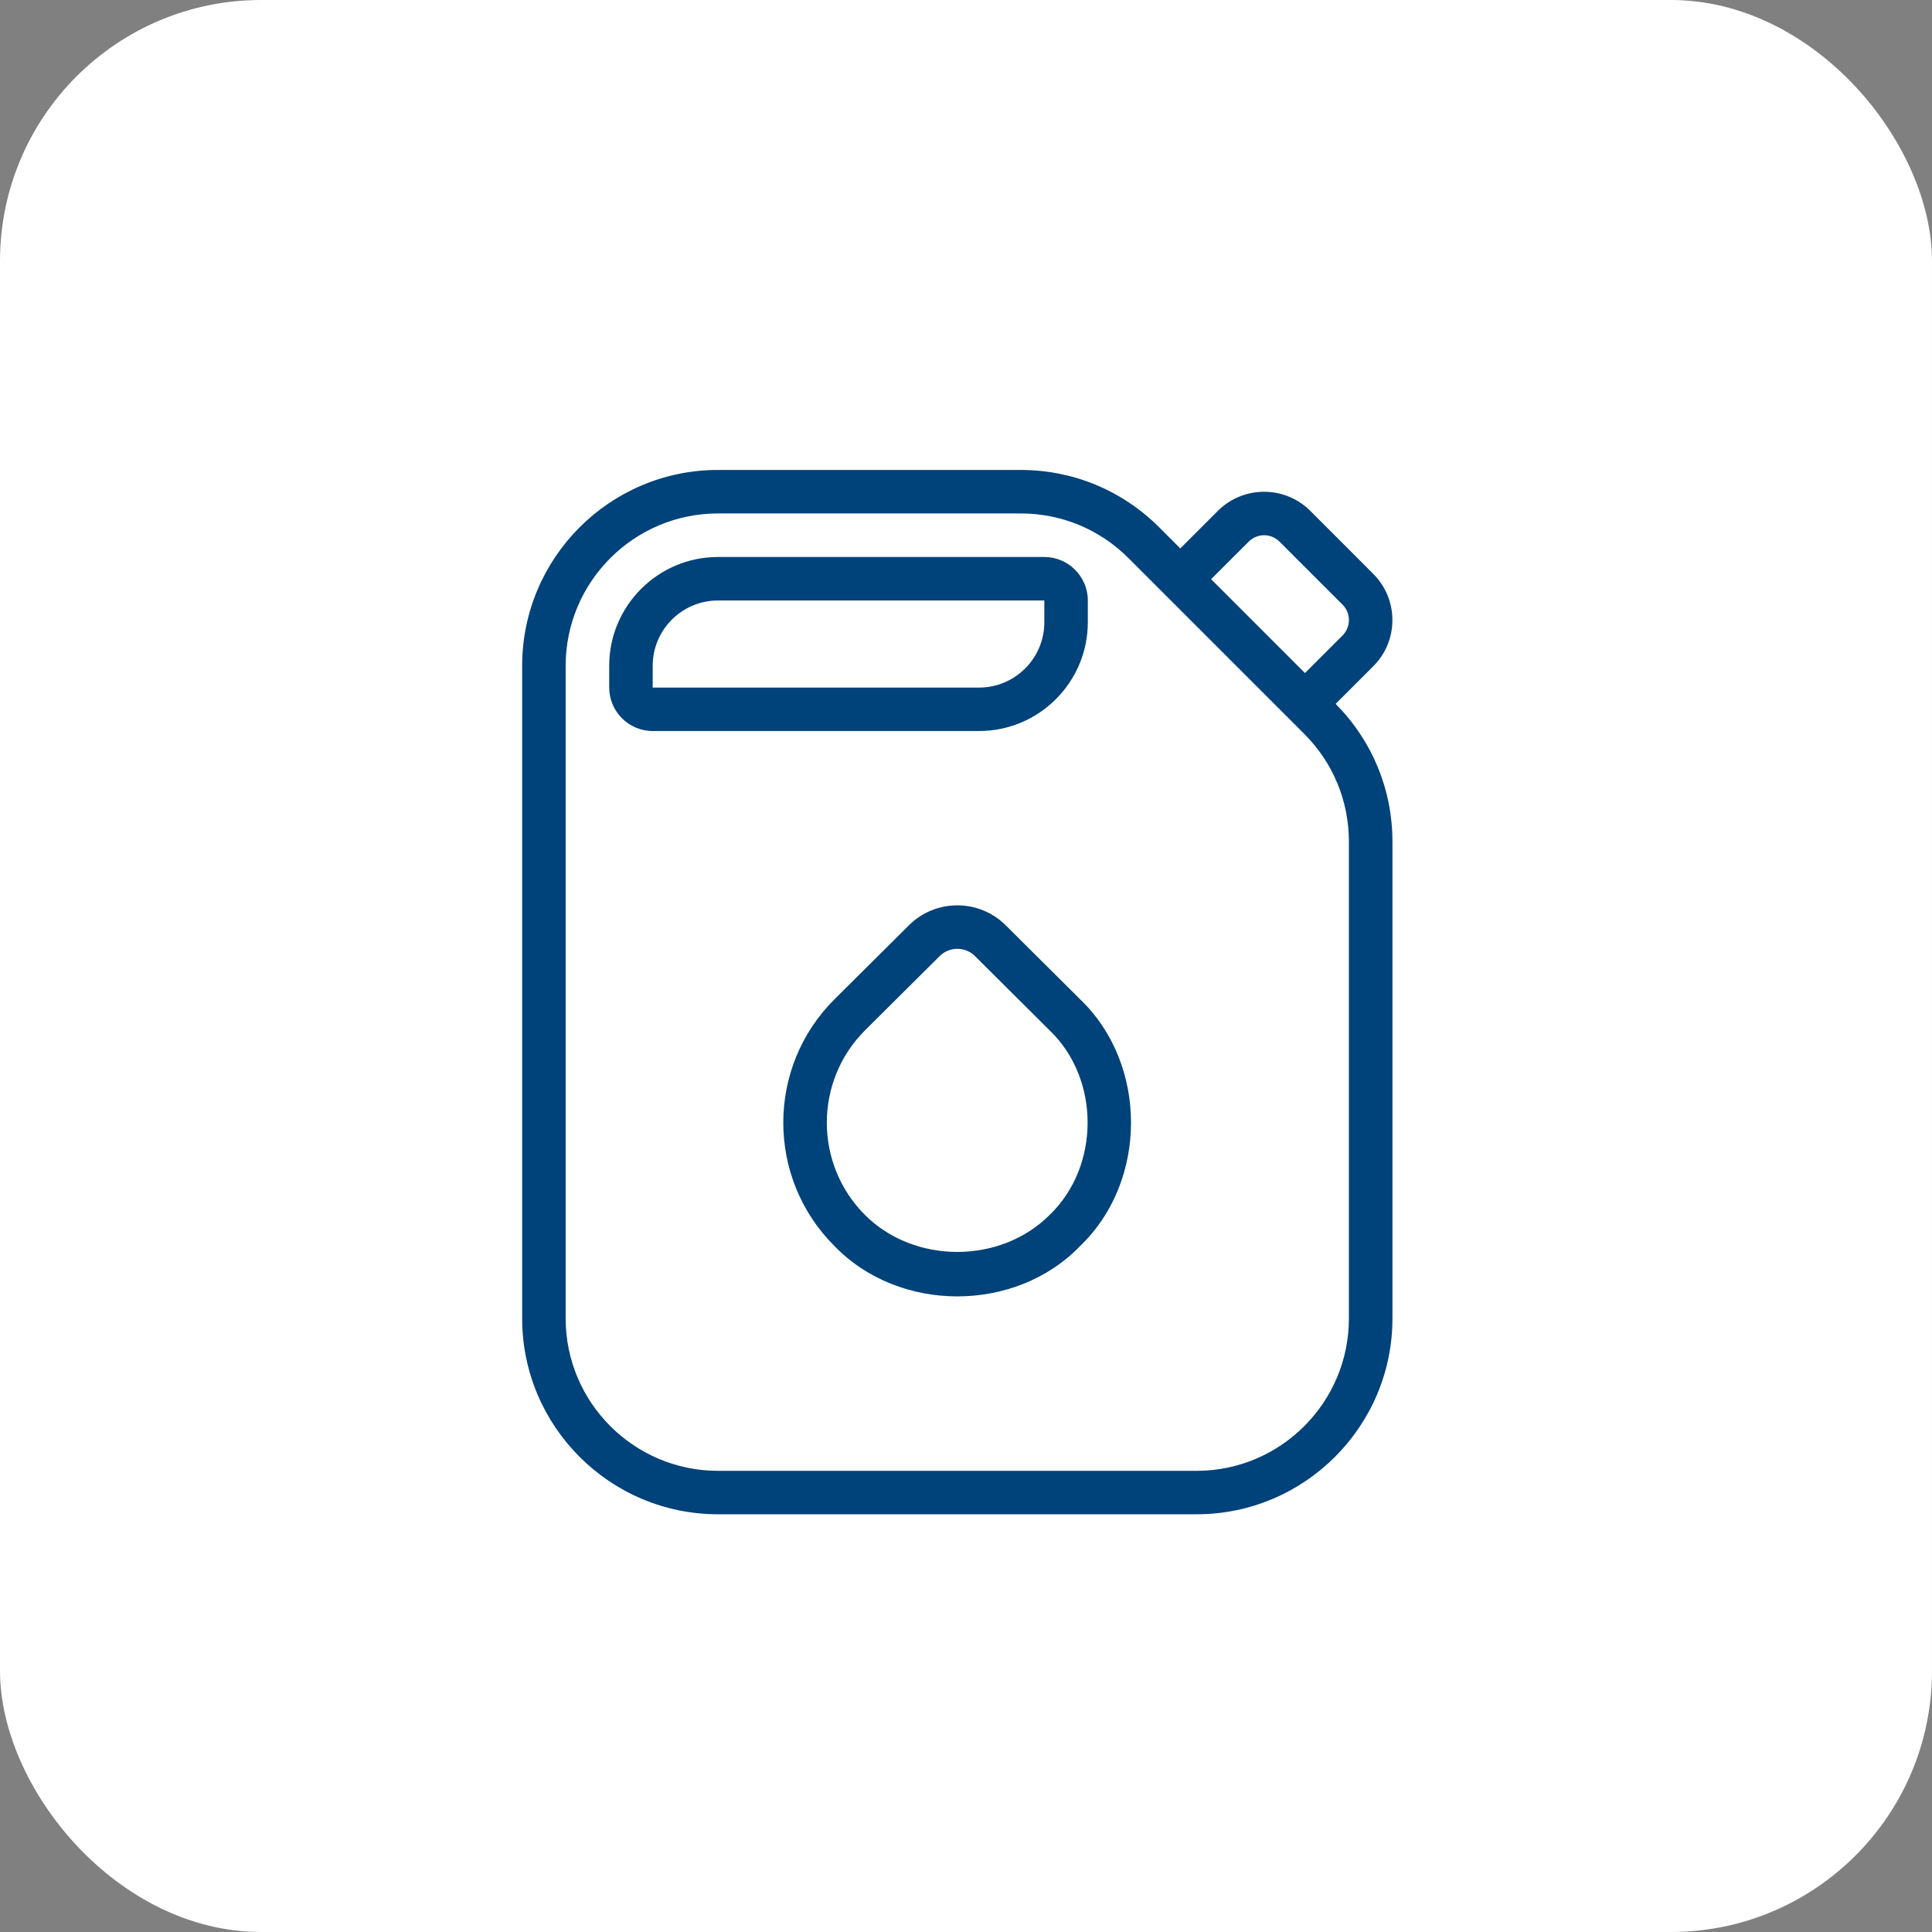
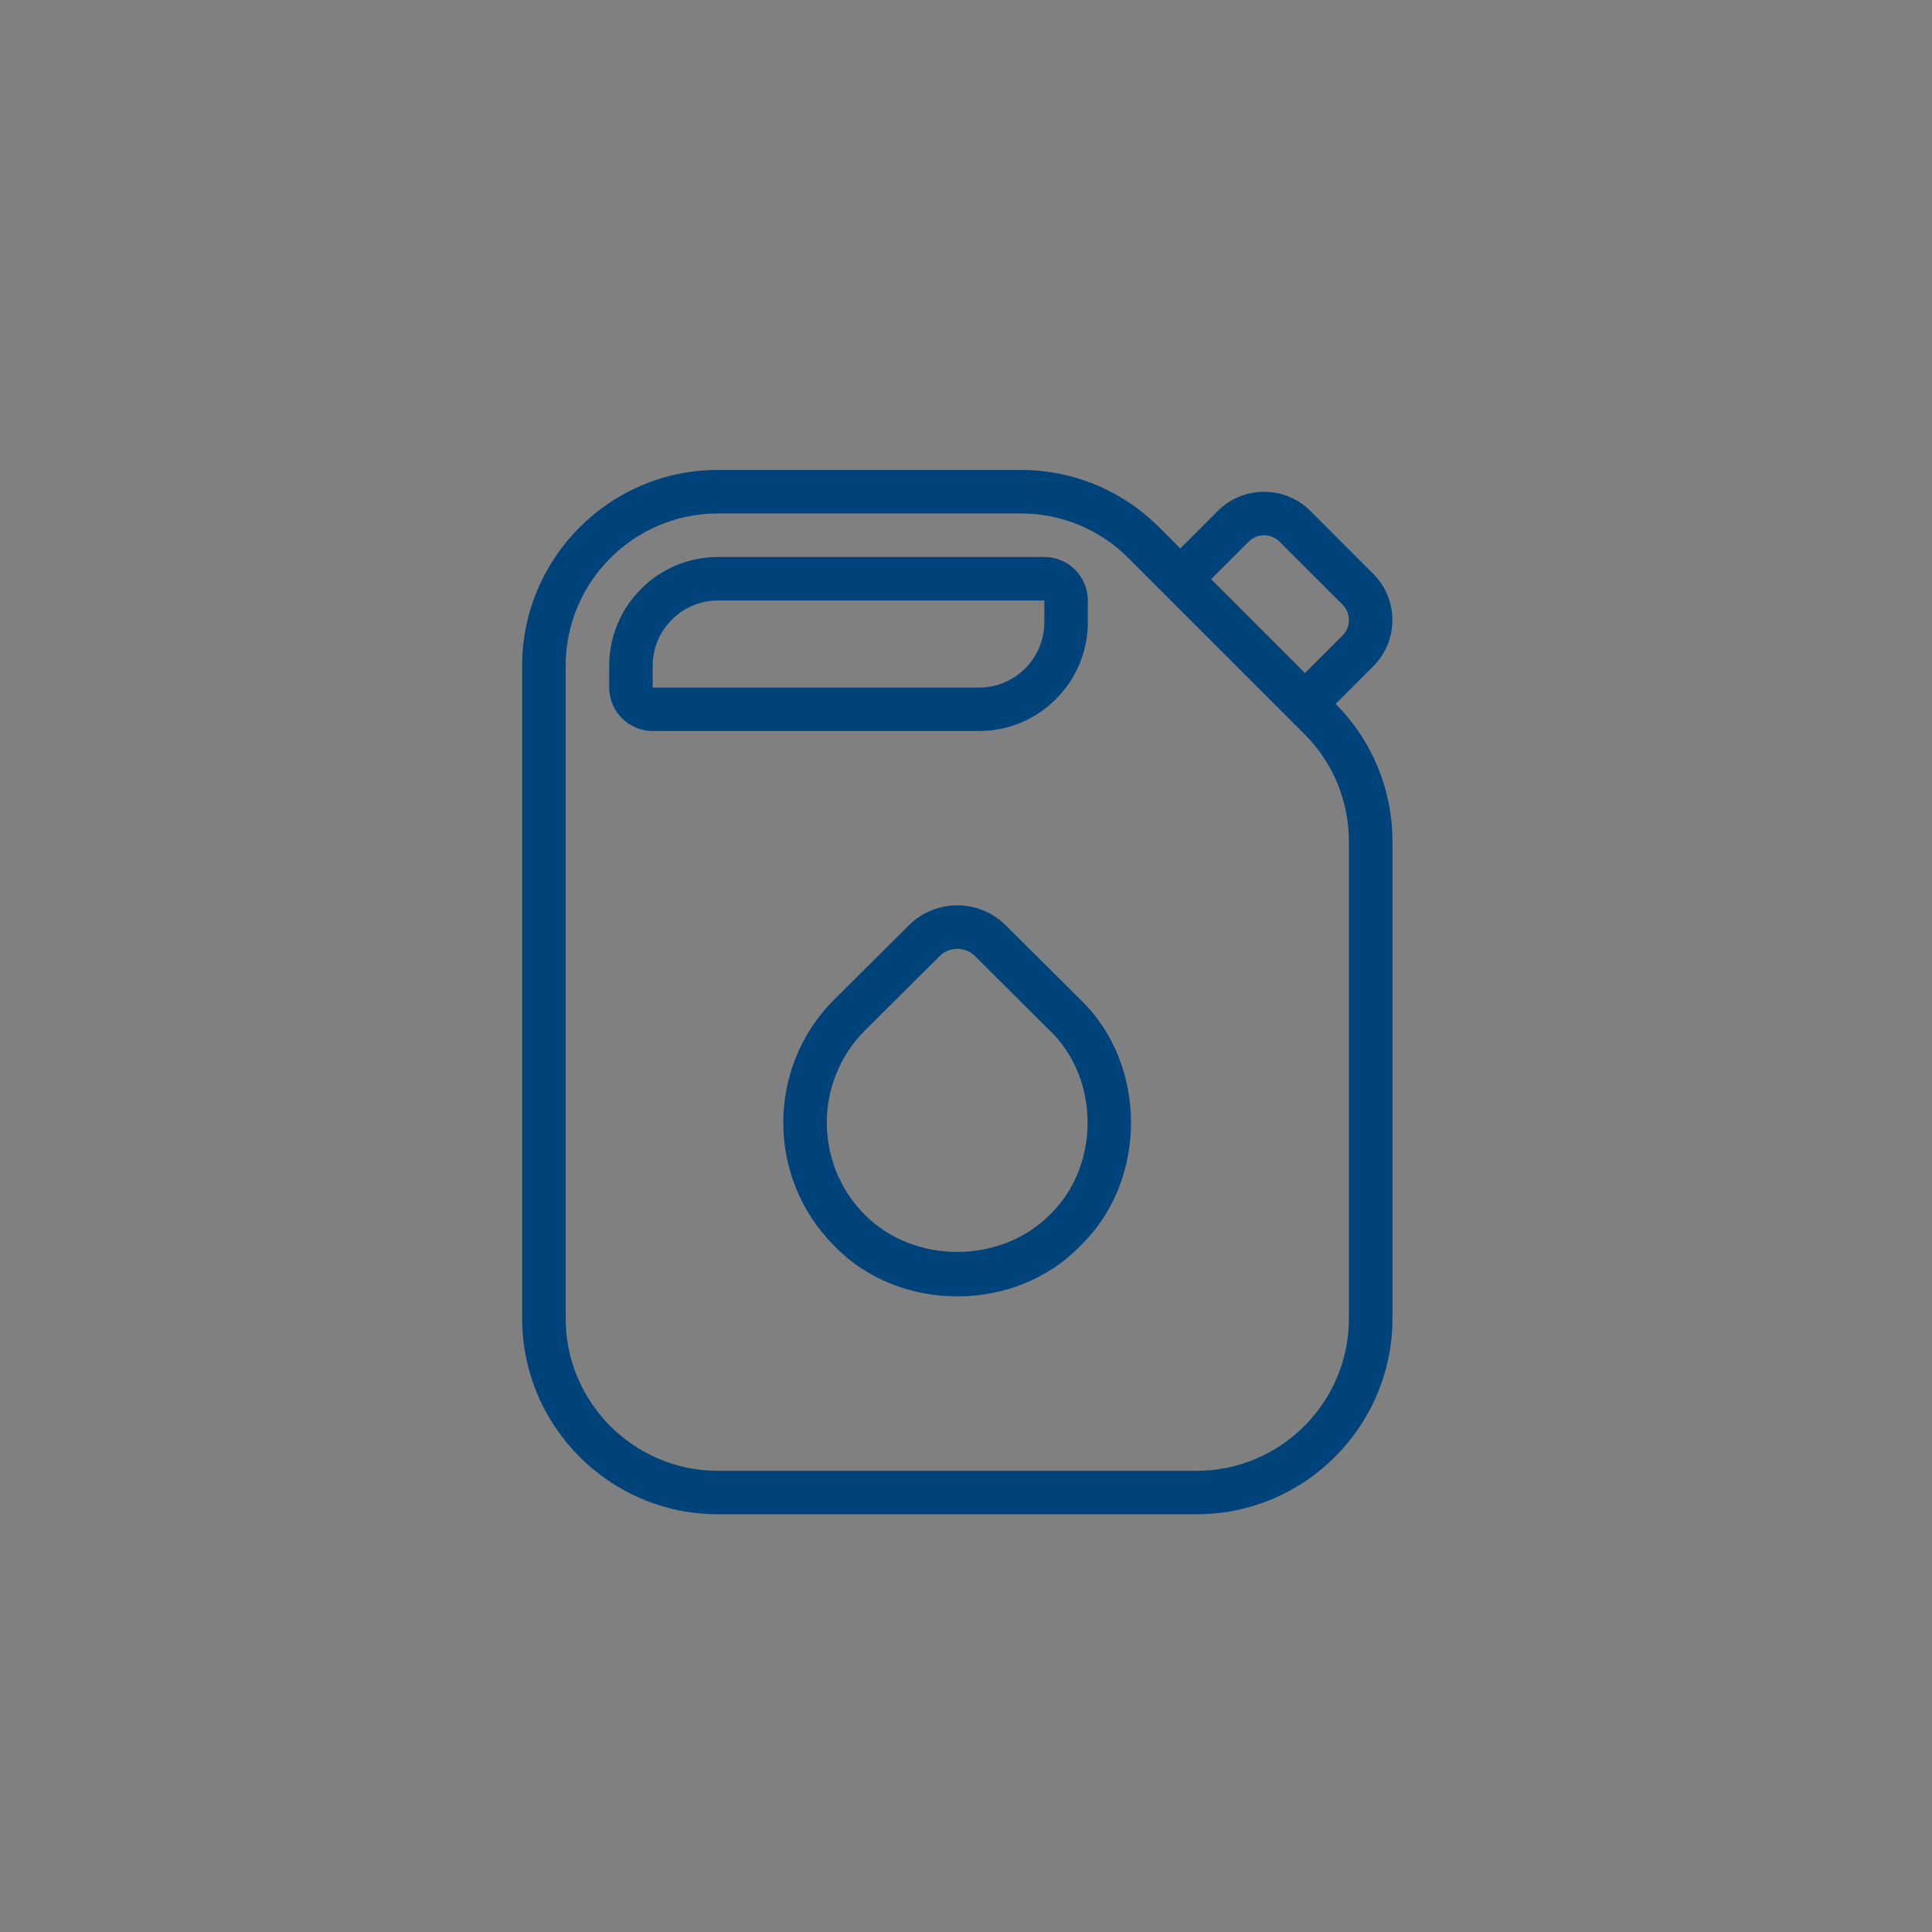
<svg xmlns="http://www.w3.org/2000/svg" width="37" height="37" viewBox="0 0 37 37" fill="none">
  <rect x="0" y="0" width="37" height="37" fill="#808080" stroke="none" />
-   <rect width="37" height="37" rx="5" fill="white" />
  <path d="M19.258 17.718C18.748 17.212 17.919 17.212 17.409 17.718L15.976 19.143C14.676 20.442 14.676 22.558 15.976 23.858C17.217 25.15 19.449 25.151 20.69 23.858C21.983 22.616 21.984 20.384 20.69 19.142L19.258 17.718ZM20.101 23.268C19.157 24.212 17.51 24.212 16.565 23.268C15.591 22.293 15.591 20.707 16.565 19.733L17.997 18.309C18.183 18.125 18.485 18.125 18.671 18.309L20.102 19.733C21.072 20.663 21.071 22.337 20.101 23.268ZM25.579 13.48L26.3 12.759C26.788 12.272 26.788 11.478 26.3 10.991L25.093 9.783C24.605 9.296 23.812 9.297 23.324 9.783L22.604 10.503L22.199 10.098C21.49 9.39 20.549 9 19.547 9H13.75C11.682 9 10 10.682 10 12.75V25.25C10 27.317 11.682 29 13.75 29H22.917C24.984 29 26.667 27.317 26.667 25.25V16.118C26.667 15.123 26.28 14.188 25.579 13.48ZM23.914 10.373C24.077 10.21 24.341 10.209 24.504 10.373L25.712 11.58C25.874 11.742 25.874 12.007 25.712 12.17L24.992 12.89L23.194 11.092L23.914 10.373ZM25.833 25.251C25.833 26.859 24.525 28.168 22.917 28.168H13.75C12.142 28.168 10.833 26.859 10.833 25.251V12.75C10.833 11.142 12.142 9.833 13.75 9.833H19.548C20.328 9.833 21.06 10.137 21.611 10.688L24.979 14.056C25.53 14.607 25.833 15.34 25.833 16.118V25.251ZM20.833 11.917V11.5C20.833 11.041 20.459 10.667 20 10.667H13.75C12.602 10.667 11.667 11.602 11.667 12.75V13.167C11.667 13.626 12.041 14 12.5 14H18.75C19.898 14 20.833 13.065 20.833 11.917ZM12.5 12.75C12.5 12.061 13.061 11.5 13.75 11.5H20V11.918C20 12.607 19.439 13.168 18.75 13.168H12.5V12.75Z" fill="#00427A" />
</svg>